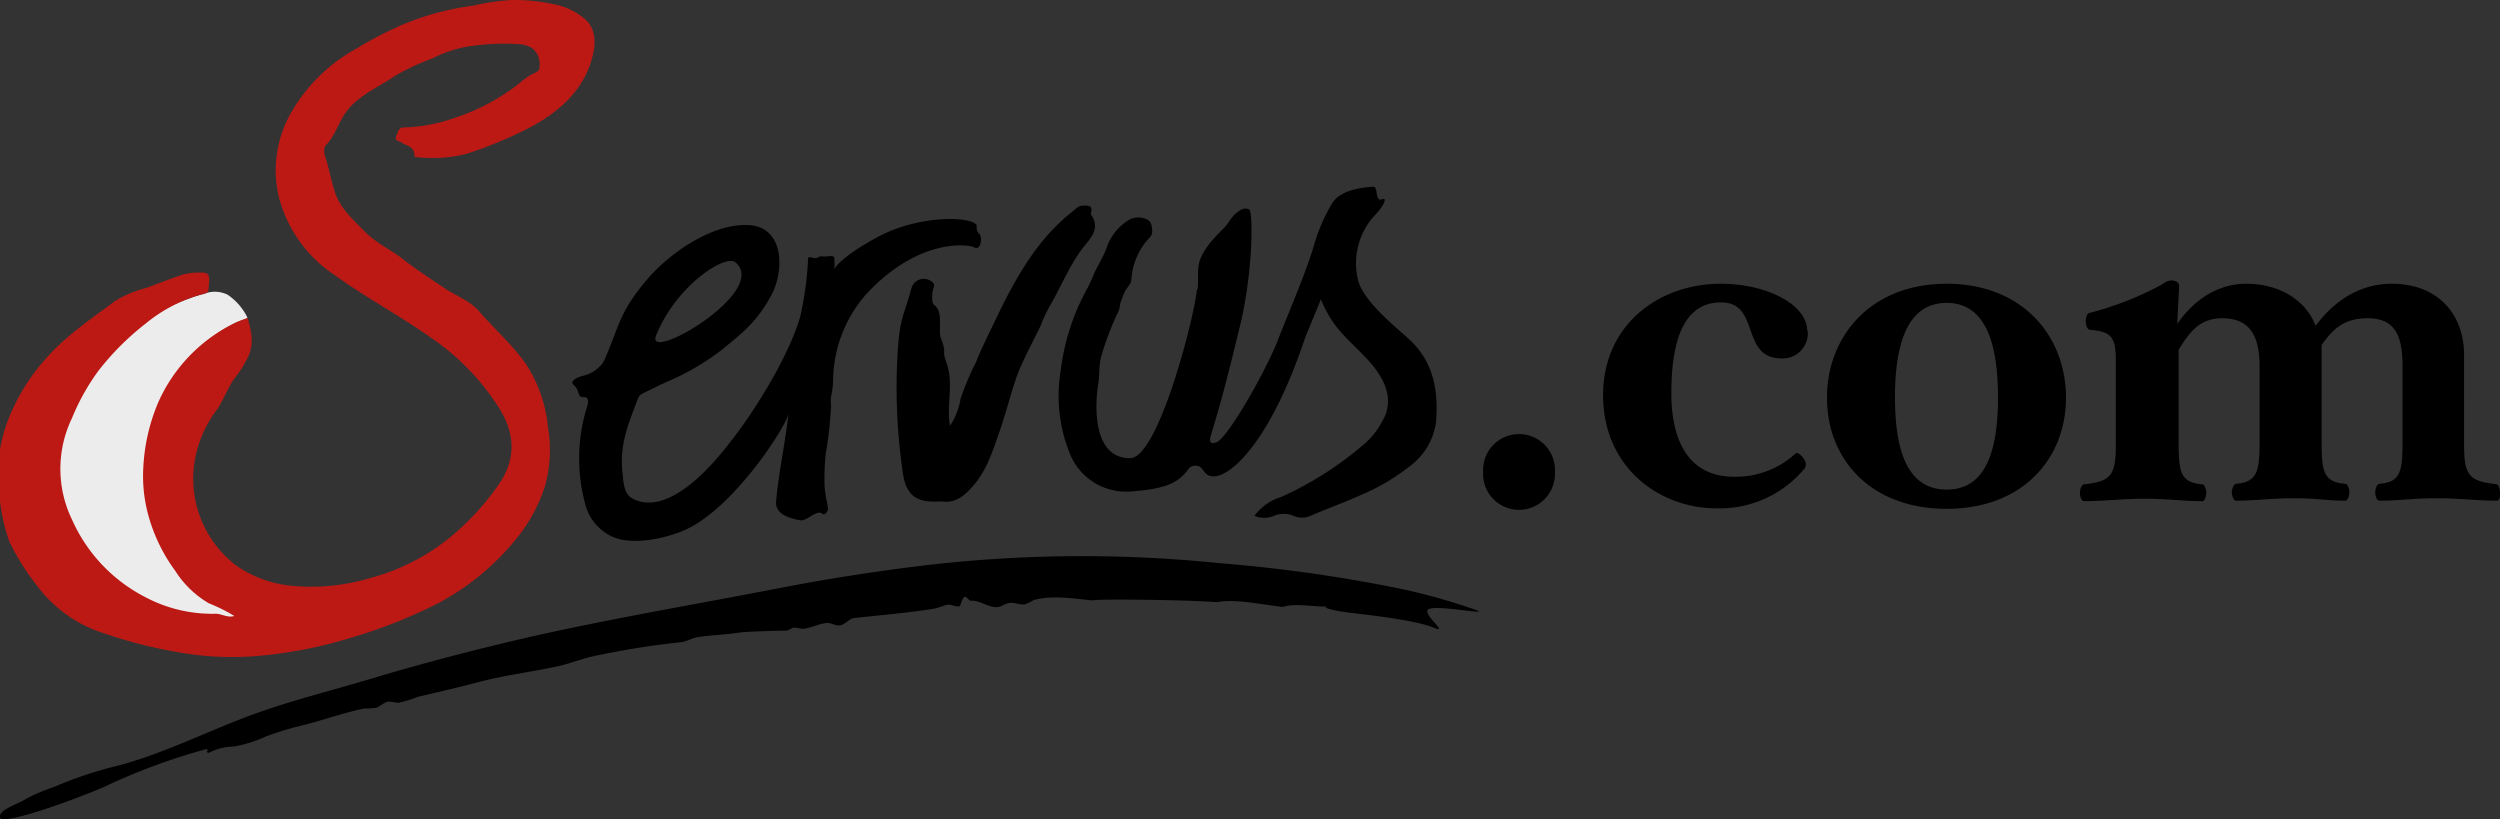
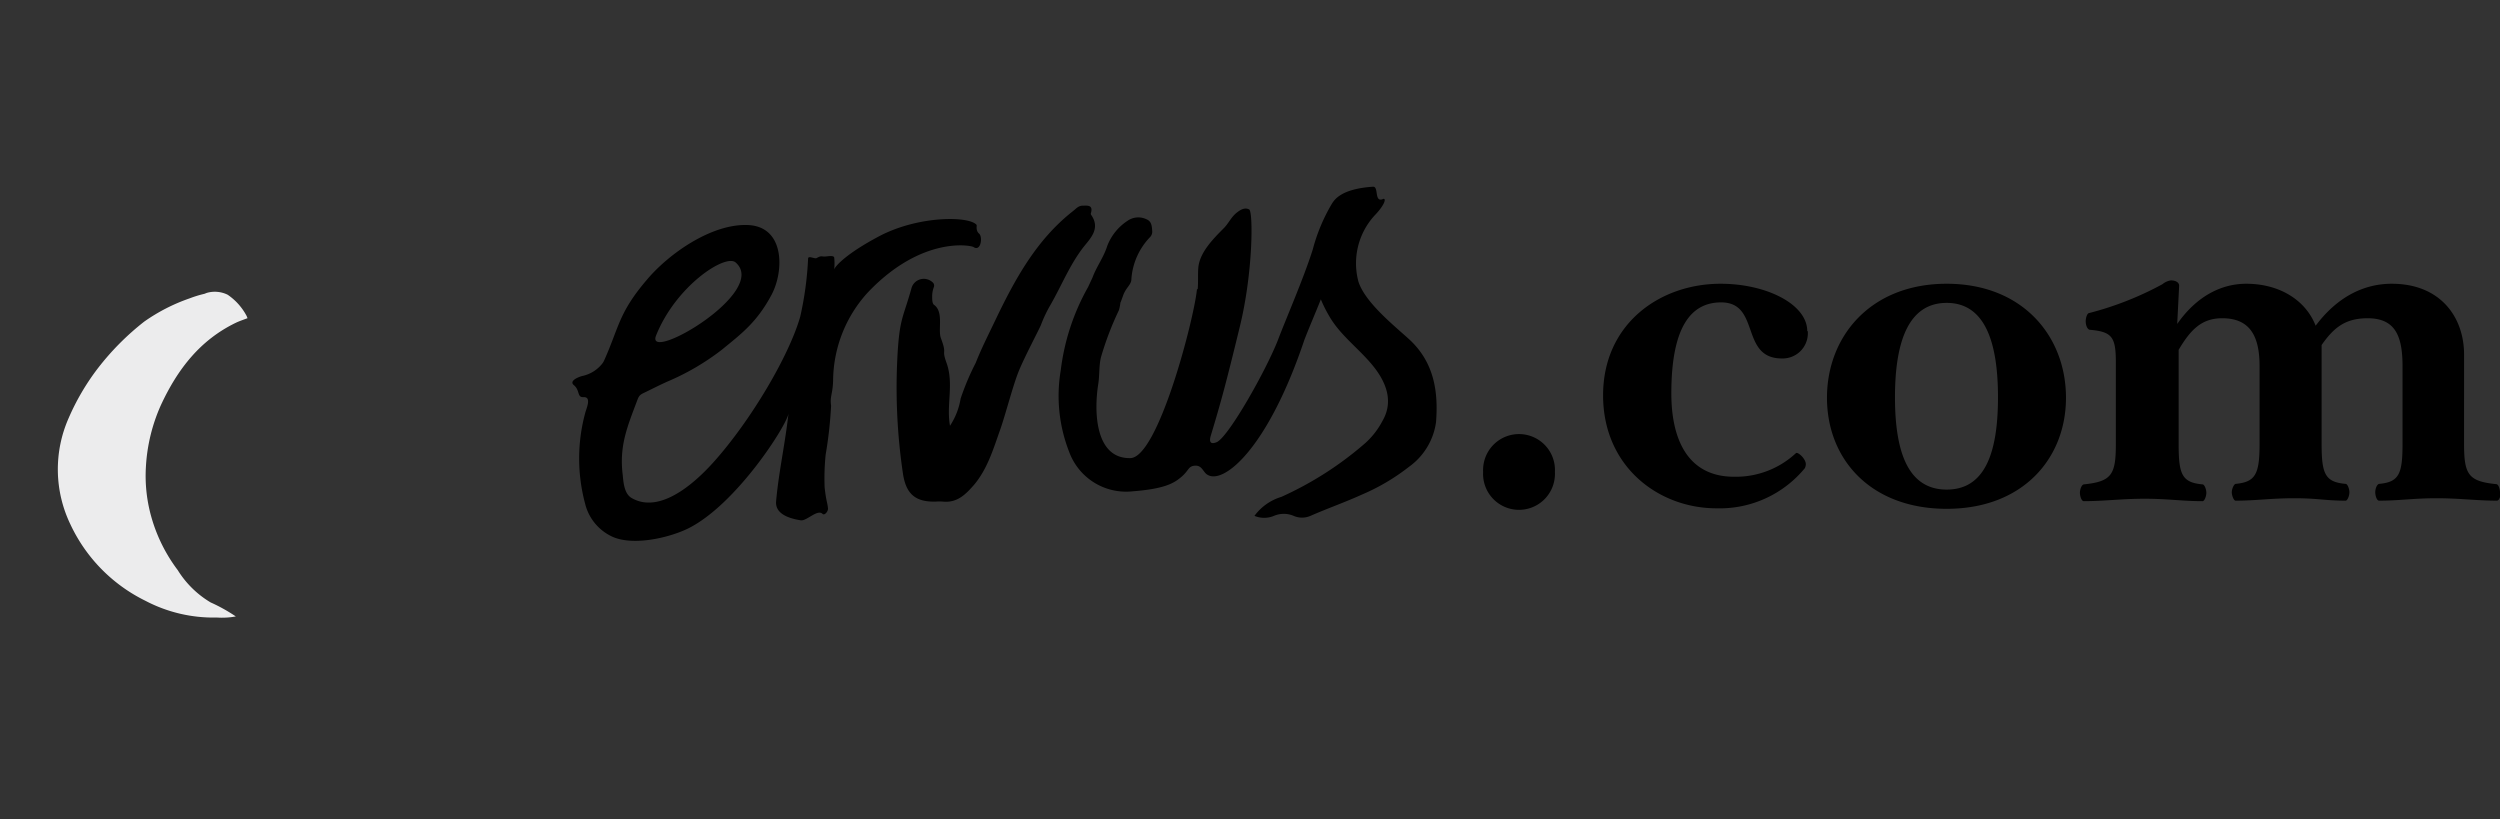
<svg xmlns="http://www.w3.org/2000/svg" id="Ebene_1" data-name="Ebene 1" viewBox="0 0 297.8 97.59">
  <rect x="0" y="0" width="297.8" height="97.59" fill="#333333" stroke="none" />
  <defs>
    <style>
      .cls-1 {
        fill: #ececed;
      }

      .cls-2 {
        fill: #bc1915;
      }
    </style>
  </defs>
  <g>
    <path d="M297.8,58.67c0-.4-.17-1-.46-1-3.31-.34-3.82-1.14-3.82-4.79V42.24c0-4.5-2.85-8.44-8.61-8.44-3.43,0-6.56,1.65-9.07,5-1.2-3.08-4.34-5-8.27-5-3.09,0-6,1.6-8.22,4.79l.23-4.56c0-.34-.34-.63-1-.63a2.09,2.09,0,0,0-1,.46,38.16,38.16,0,0,1-8.68,3.42c-.28,0-.45.57-.45,1s.17.91.45,1c2.69.23,3.14.85,3.14,3.88v9.75c0,3.65-.51,4.45-3.82,4.79-.28.06-.46.63-.46,1s.18,1,.46,1c2.4,0,4.51-.29,7.25-.29s4.5.29,6.9.29c.22,0,.45-.57.45-1s-.23-1-.45-1c-2.46-.22-2.85-1.19-2.85-4.79V41.67c1.42-2.39,2.73-3.76,5.19-3.76,3.25,0,4.45,2.05,4.45,5.7v9.24c0,3.6-.46,4.57-2.86,4.79-.22.06-.45.63-.45,1s.23,1,.45,1c2.4,0,4.22-.29,7-.29s3.71.29,6.11.29c.22,0,.45-.57.45-1s-.23-1-.45-1c-2.46-.22-2.86-1.19-2.86-4.79V41.1c1.43-2.05,2.8-3.19,5.48-3.19,3.25,0,4.16,2.05,4.16,5.7v9.24c0,3.6-.4,4.57-2.79,4.79-.29.06-.46.63-.46,1s.17,1,.46,1c2.39,0,4.11-.29,6.84-.29s4.8.29,7.19.29c.29,0,.46-.57.46-1M238,47.32c0,6.84-1.66,11-6.11,11s-6.16-4.17-6.16-11,1.71-11.24,6.16-11.24S238,40.53,238,47.32m8.1.06c0-7.31-5.14-13.58-14.21-13.58s-14.26,6.27-14.26,13.58,5.19,13.23,14.26,13.23,14.21-6,14.21-13.23m-30.82-7.93c0-3.2-4.85-5.65-10.32-5.65-7.25,0-14,4.79-14,13.29s6.61,13.46,13.51,13.46A13.13,13.13,0,0,0,215,55.76a1.2,1.2,0,0,0,.11-.46c0-.68-1-1.54-1.19-1.31a10.51,10.51,0,0,1-7.36,2.8c-5.36,0-7.47-4.22-7.47-9.93,0-8,2.39-10.84,5.93-10.84,4.73,0,2.22,6.68,7.24,6.68a3,3,0,0,0,3.09-2.91c0-.11,0-.23,0-.34M185.22,56.22a4.28,4.28,0,1,0-8.55-.41,2.8,2.8,0,0,0,0,.41,4.28,4.28,0,1,0,8.55.41,2.8,2.8,0,0,0,0-.41" />
-     <path d="M170.17,72.56c-.93.56,2.71,3.08.53,2.18-2.42-1-9.52-1.68-10.45-1.82-.78-.11-3-.51-2.13-.69-1.19.15-3.77-.46-5.3.07-2.43-.26-5.6-1-7.87-.57-4.43-.32-14.18-.37-14.62-.23s-4.72-.81-7.22,0a7.68,7.68,0,0,1-1,.49c-.62.09-1.22-.24-1.83-.17s-.91.42-1.34.48c-1.13.18-2.14-.81-3.29-.74-.43,0-.67-1.31-1.24.48-.15.5-1-.09-1.53,0s-1.11.39-1.65.47c-3.13.51-6.54.78-9.48,1.11-.58.06-1.16.85-1.73.88s-.91-.28-1.42-.29c-.92,0-2,.64-3,.7a9.71,9.71,0,0,0-1-.15c-.27,0-.62.36-.93.36-.56,0-4.71.09-5.74.25-1.62.25-3.37.29-4.82.53-.69.11-1.31.52-2,.6a97.5,97.5,0,0,0-10.47,1.68c-1.43.32-2.81.89-4.22,1.19-3.43.74-6.56,1.09-9.87,2-2.34.61-4.68,1.14-6.79,1.64a14.08,14.08,0,0,1-2.37.72,8.39,8.39,0,0,0-1.12-.16c-.52.08-1,.58-1.45.74a9,9,0,0,1-1.43.09c-2.36.46-5.13,1.49-7.93,2.14a36.74,36.74,0,0,0-3.82,1.2,15.34,15.34,0,0,1-3.81,1.19,6.55,6.55,0,0,0-2.88.71c-.61.16.05-.5-.4-.4A73.14,73.14,0,0,0,12.48,93.7C8.65,95.37.2,98.37,0,97.4s2.11-1.58,3.12-2.25a21.14,21.14,0,0,1,3.25-1.38,47.26,47.26,0,0,1,7.53-2.53c5-1.28,10-3.73,15-5.67S39,82.41,44.2,80.85s10.36-2.93,15.57-4.19c10.73-2.6,21.76-4.41,33-6.59,5.49-1.07,11-1.93,16.54-2.62a160.22,160.22,0,0,1,35.9-.37,179.19,179.19,0,0,1,20.36,2.8,71.65,71.65,0,0,1,10.19,2.76c2.09.74-4.63-.63-5.55-.08" />
    <path class="cls-1" d="M24.35,35l.28-.09-.28.09a13.26,13.26,0,0,0-1.76.54,21.62,21.62,0,0,0-5.41,2.77,31.41,31.41,0,0,0-5.56,5.61,28.12,28.12,0,0,0-3.45,5.9,15.11,15.11,0,0,0,.22,12.65,19.19,19.19,0,0,0,8.92,9.09,17.42,17.42,0,0,0,8.52,2,9,9,0,0,0,2.26-.13,20,20,0,0,0-3-1.67,11.55,11.55,0,0,1-3.92-3.85,19.11,19.11,0,0,1-3.1-6.18,18,18,0,0,1-.69-6.11,20.75,20.75,0,0,1,1.78-7.35c2-4.31,4.68-7.76,8.93-9.82.42-.2.9-.36,1.4-.55h0a1.73,1.73,0,0,1-.1-.24,7,7,0,0,0-2.27-2.55,3.46,3.46,0,0,0-2.49-.22" />
-     <path class="cls-2" d="M66.2.55A7.93,7.93,0,0,1,69.82,2.4c1.28,1.28,1.11,3.07.7,4.56-1.07,3.83-3.84,6.29-7.24,8.14a50.41,50.41,0,0,1-7.66,3.21,16.47,16.47,0,0,1-5.85.42c-.18,0-.42,0-.41-.23,0-1.1-1-1.12-1.56-1.55-.26-.18-.82-.17-.63-.64s.26-1.13.91-1.13a19.12,19.12,0,0,0,5.85-1.06A25.07,25.07,0,0,0,61.77,10a9.83,9.83,0,0,1,1.57-1.14c.49-.24,1-.35.93-1a2.36,2.36,0,0,0-.95-2.17,3.43,3.43,0,0,0-1.47-.43,27.7,27.7,0,0,0-6.62.37A16.08,16.08,0,0,0,51.41,7a27,27,0,0,0-4.29,2c-1.72,1.17-3.64,2-5.19,3.52s-1.75,3.36-3.08,4.74c-.41.43-.2,1.2,0,1.74.36,1.24.63,2.5,1,3.74.58,2,2.16,3.37,3.57,4.81s3.08,2.15,4.56,3.3c1.63,1.28,3.37,2.4,5.09,3.55C54.34,35.24,55.9,35.8,57,37c1.85,2.16,4,4,5.67,6.39a16.55,16.55,0,0,1,2.59,7.39,16.13,16.13,0,0,1-.33,7.08,19.18,19.18,0,0,1-3.5,6.41,30.2,30.2,0,0,1-9.28,7.61A61.24,61.24,0,0,1,41.71,76,52.88,52.88,0,0,1,30.5,78.15a36.42,36.42,0,0,1-9.83-.56,52.91,52.91,0,0,1-8.12-2.1,15.89,15.89,0,0,1-8.16-5.75A28.43,28.43,0,0,1,1.11,64.5,21.92,21.92,0,0,1,0,59.71a18.44,18.44,0,0,1,1-9.78,23.76,23.76,0,0,1,4.12-6.82c2.45-2.93,5.58-5,8.57-7.24a12.71,12.71,0,0,1,3.64-1.54c1.24-.43,2.46-.94,3.7-1.36a6.88,6.88,0,0,1,2-.48c2-.07,2-.09,1.81,1.91,0,.39-.17.5-.55.59a18.07,18.07,0,0,0-6.87,3.5,32,32,0,0,0-5.65,5.62A25.86,25.86,0,0,0,8.58,49.8a13.88,13.88,0,0,0,0,12.1,19.06,19.06,0,0,0,8.69,9.21,17,17,0,0,0,8.41,2c.75,0,1.4.51,2.24.27a20.17,20.17,0,0,0-3.05-1.52,11.84,11.84,0,0,1-4-3.87,20.1,20.1,0,0,1-3.11-6.29,17.66,17.66,0,0,1-.69-6A22.72,22.72,0,0,1,18.82,48a19.13,19.13,0,0,1,9.27-9.58c.42-.2.9-.35,1.4-.55.51,1.71.84,3.29-.12,5A14,14,0,0,1,28,45c-.94,1.21-1.36,2.74-2.31,4a14,14,0,0,0-2.54,6.16,13,13,0,0,0,5.09,12.28,13.87,13.87,0,0,0,6.42,2.33,24.41,24.41,0,0,0,9.46-.92,25.44,25.44,0,0,0,10.15-5.39,32,32,0,0,0,5.22-5.86c2-3,1.85-5.94,0-8.94a28.84,28.84,0,0,0-8.23-8.49c-3.69-2.6-7.68-4.73-11.35-7.37a16,16,0,0,1-6.7-9.36,13.79,13.79,0,0,1,1.67-10.36,20.16,20.16,0,0,1,7.63-7.32,43.25,43.25,0,0,1,5.87-3,33.1,33.1,0,0,1,8-2.09A28,28,0,0,1,60.94,0,22.71,22.71,0,0,1,66.2.55" />
    <path d="M113.13,50.77a8.32,8.32,0,0,0,1.3-3.29,30,30,0,0,1,1.8-4.26c.68-1.73,1.53-3.39,2.33-5.07,2.33-4.86,4.88-9.57,9.25-13,.34-.26.64-.65,1.15-.65s1.28-.14,1,.86a.26.26,0,0,0,0,.21c1.23,1.72-.2,2.94-1,4-1.58,2.09-2.53,4.49-3.81,6.72A15.65,15.65,0,0,0,124,38.7c-.19.49-1.92,3.74-2.63,5.47s-1.62,5.32-2.25,7.07c-.8,2.26-1.5,4.62-3.09,6.51-1,1.14-2,2.17-3.71,2a6,6,0,0,0-.85,0c-2.45.07-3.57-.93-3.92-3.4a69.68,69.68,0,0,1-.58-15c.27-3.53.67-3.67,1.62-7.07a1.52,1.52,0,0,1,1.89-1,1.5,1.5,0,0,1,.59.33.51.51,0,0,1,.16.62,3.07,3.07,0,0,0-.19,1.08c0,.33,0,.84.22,1,1.2.85.43,3,.83,4,.78,2.08,0,1.12.69,3,.86,2.52-.09,5,.4,7.49" />
    <path d="M116.33,26.79c-.87-1.07-6.93-1.13-11.64,1.37-3.89,2.07-5.14,3.49-5.32,3.92a6.65,6.65,0,0,0,0-1.41c-.08-.26-.66-.15-1-.12-.5.06-.46-.17-1.11.2-.21.11-1-.35-1,.06a39.31,39.31,0,0,1-.94,6.92C94,42.37,89.44,50.1,85,55.05c-1.4,1.55-6,6.41-9.73,4.29-.87-.48-1-1.72-1.09-2.76-.44-3.5.57-5.8,1.77-9,.22-.58.45-.63,1-.9.84-.41,1.67-.83,2.51-1.21A29.09,29.09,0,0,0,86,41.65c2.27-1.86,4.15-3.23,5.91-6.54,1.51-2.85,1.57-8.08-2.76-8.3s-9.5,3.4-12.15,6.58c-3.31,3.89-3.27,5.61-5,9.47a2,2,0,0,1-.27.47,4.14,4.14,0,0,1-2.38,1.46c-.62.17-1.55.62-1,1.08.78.65.35,1.48,1.17,1.44,1-.05.31,1.38.18,1.92A20.74,20.74,0,0,0,69.7,60a5.85,5.85,0,0,0,3.4,4c2.47,1,6.52.07,8.77-1,5.8-2.8,11.95-12.48,12.06-13.78-.43,3.8-1.17,7-1.48,10.49-.12,1.37,1.23,2,2.93,2.27.7.12,2-1.38,2.61-.76.22.22.67-.3.64-.65-.06-.72-.21-.79-.4-2.51a28,28,0,0,1,.12-3.89A49.74,49.74,0,0,0,99,48.34c-.16-1.18.19-1.32.24-3a15.72,15.72,0,0,1,4.15-10.52c6.42-6.74,12.28-5.6,12.58-5.39.87.58,1.12-1.2.66-1.6s-.22-1-.31-1.06m-28.7,4.49c4.07,3.5-10.82,12.12-9.47,8.71,2.36-5.91,8.25-9.76,9.47-8.71" />
    <path d="M142.67,34.43c.08-.84,0-1.79.08-2.61.19-1.79,1.79-3.39,3-4.61.58-.56.89-1.34,1.56-1.87.5-.4,1-.65,1.49-.39s.47,7.47-1.1,13.91c-1.7,7-2.29,9.12-3.46,13-.34,1.1.27,1,.74.79,1.45-.77,5.79-8.45,7.23-12.1,1-2.64,3.06-7.34,4.16-10.81a21.36,21.36,0,0,1,2.26-5.43c.28-.43,1-1.81,4.94-2.07.71,0,.07,2,1.24,1.44.37,0,0,.89-1.08,2a8.44,8.44,0,0,0-1.91,7.88c.79,2.44,4.11,5.11,6,6.82,3,2.73,3.53,6.23,3.24,9.91a7.87,7.87,0,0,1-3.24,5.33,24.84,24.84,0,0,1-5.6,3.3c-2,.91-4.09,1.64-6.12,2.53a2.49,2.49,0,0,1-2,0,3,3,0,0,0-2.35,0,3,3,0,0,1-2.32,0,6.2,6.2,0,0,1,3.2-2.26,40.54,40.54,0,0,0,10.05-6.45,9.41,9.41,0,0,0,2-2.6c1.2-2.06.74-4.3-1.21-6.66-1.65-2-3.83-3.56-5.13-5.82a15.92,15.92,0,0,1-1-2c-.71,1.78-1.25,3-1.95,4.79-4.36,13-9.63,17.28-11.54,16.11-.52-.26-.63-1.13-1.47-1.09s-.72.53-1.62,1.31-2,1.45-5.88,1.75a7.22,7.22,0,0,1-7.52-4.7,18.3,18.3,0,0,1-1-9.74,26.64,26.64,0,0,1,3.25-9.89l.53-1.14c.48-1.31,1.33-2.4,1.75-3.75a6.24,6.24,0,0,1,2.41-3,2.24,2.24,0,0,1,2.31-.17c.57.25.6.81.64,1.35a.93.93,0,0,1-.26.76,8,8,0,0,0-2.22,5c0,.69-.67,1-1,2-.08.21-.24.68-.31.81a5.2,5.2,0,0,1-.17.88,36.6,36.6,0,0,0-2.15,5.64c-.23.94-.16,2.19-.31,3.13-.55,3.43-.34,8.93,3.8,8.86,3.32,0,7.62-16.62,7.95-20.1" />
  </g>
</svg>